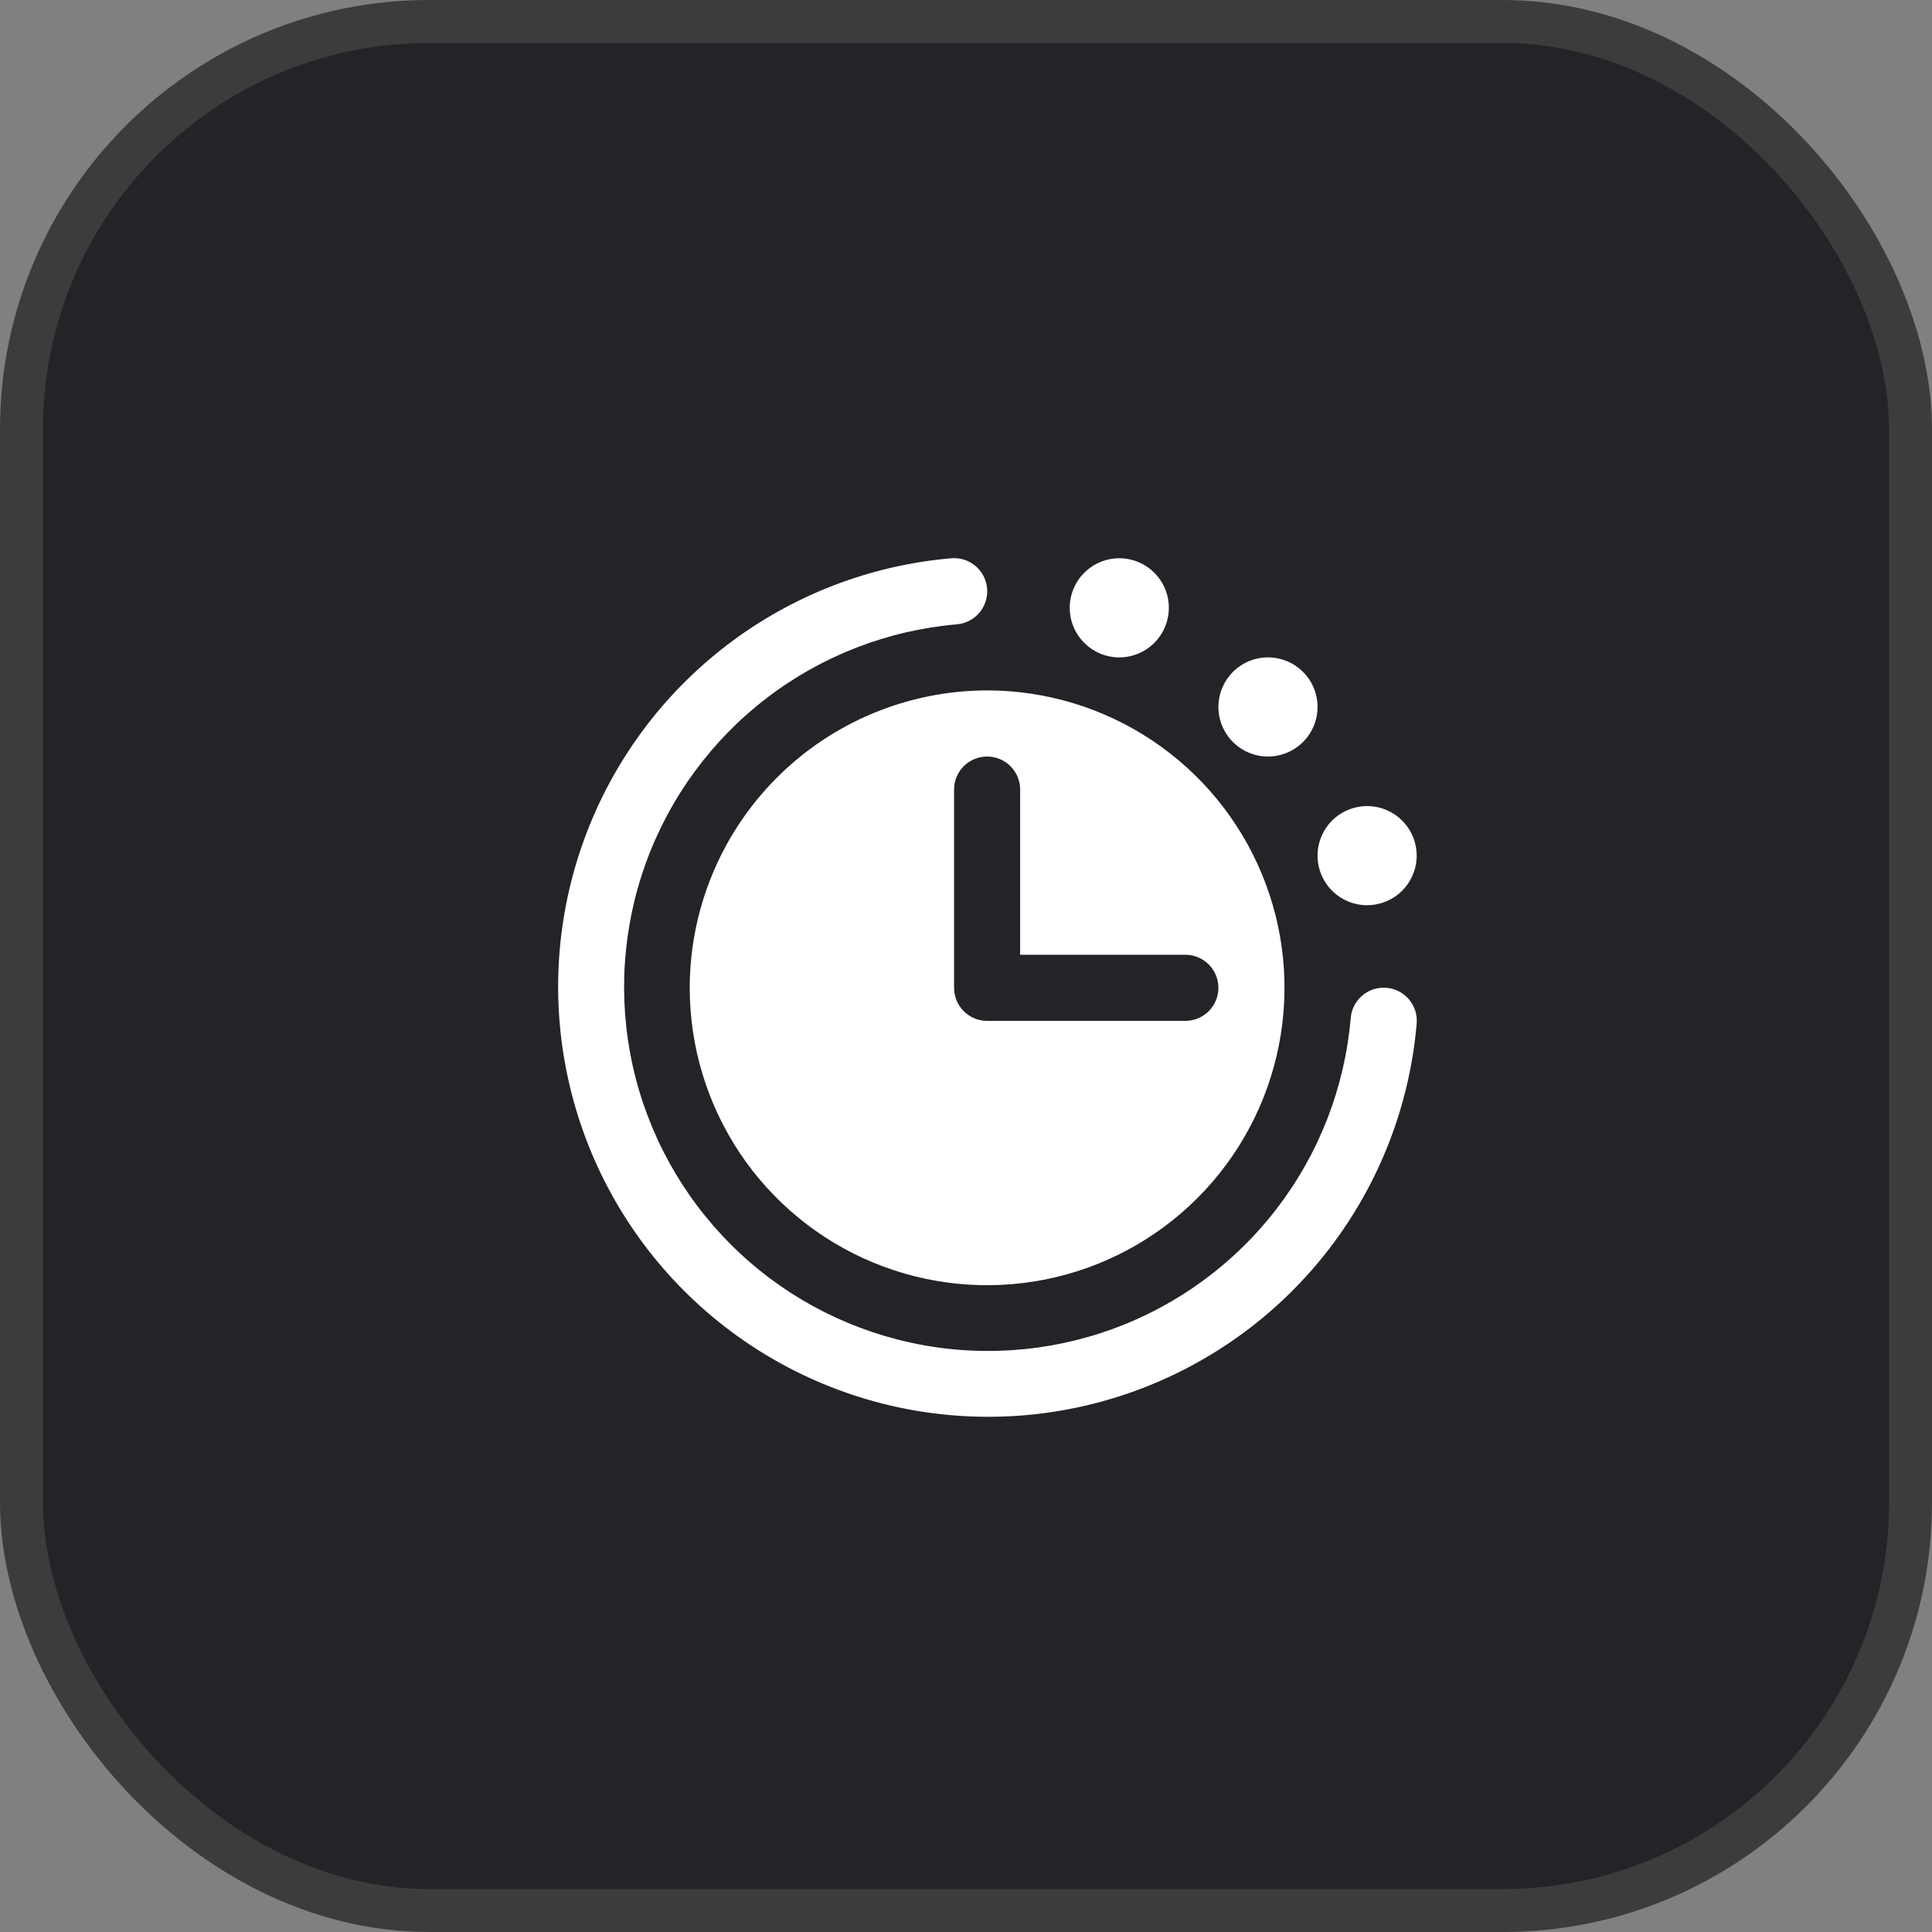
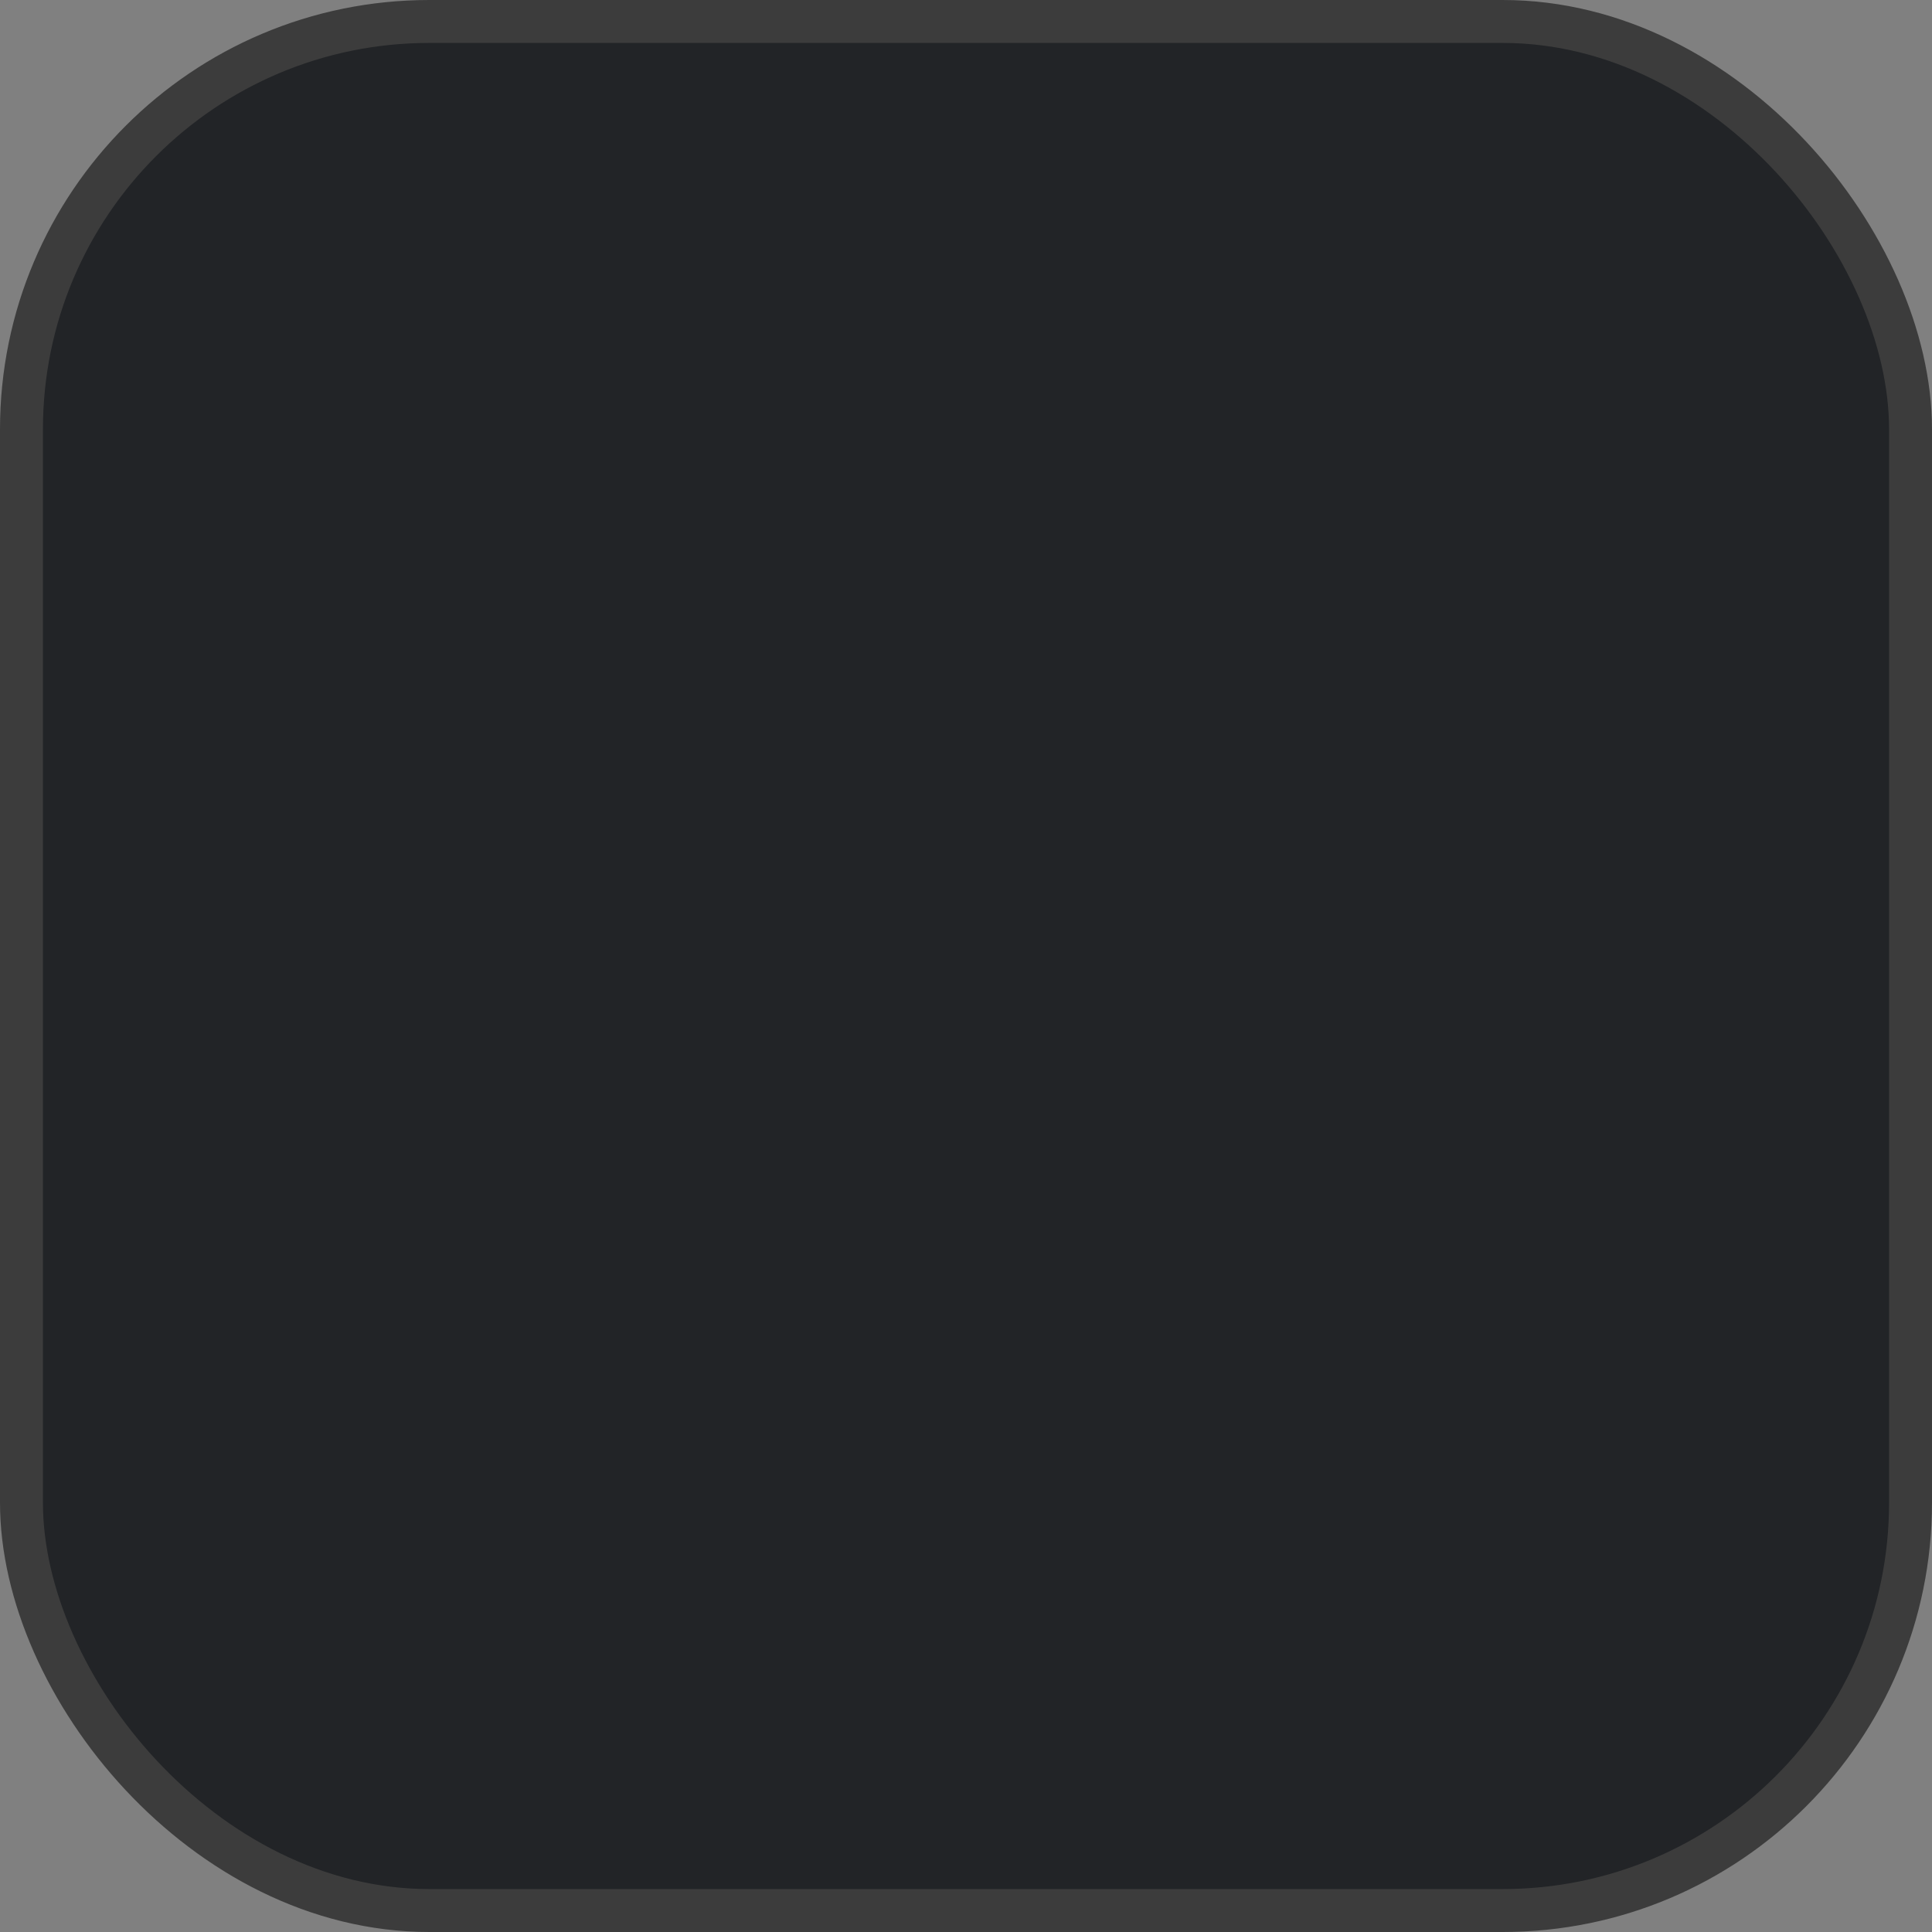
<svg xmlns="http://www.w3.org/2000/svg" width="45" height="45" viewBox="0 0 45 45" fill="none">
  <rect x="0" y="0" width="45" height="45" fill="#808080" stroke="none" />
  <rect x="0.5" y="0.5" width="44" height="44" rx="9.5" fill="#222427" stroke="#3C3C3C" />
-   <path d="M30.688 19.93C30.688 19.701 30.756 19.478 30.883 19.288C31.01 19.098 31.19 18.95 31.401 18.863C31.612 18.776 31.844 18.753 32.068 18.797C32.292 18.842 32.498 18.952 32.659 19.113C32.821 19.275 32.93 19.48 32.975 19.704C33.02 19.928 32.997 20.16 32.909 20.371C32.822 20.582 32.674 20.763 32.484 20.89C32.294 21.016 32.071 21.084 31.843 21.084C31.537 21.084 31.243 20.962 31.026 20.746C30.81 20.529 30.688 20.236 30.688 19.93ZM29.534 17.621C29.762 17.621 29.985 17.553 30.175 17.426C30.365 17.299 30.513 17.119 30.6 16.908C30.688 16.697 30.711 16.465 30.666 16.241C30.622 16.017 30.512 15.811 30.35 15.65C30.189 15.488 29.983 15.378 29.759 15.334C29.535 15.289 29.303 15.312 29.092 15.399C28.881 15.487 28.701 15.635 28.574 15.825C28.447 16.015 28.379 16.238 28.379 16.466C28.379 16.772 28.501 17.066 28.717 17.282C28.934 17.499 29.228 17.621 29.534 17.621ZM32.291 23.008C32.088 22.991 31.886 23.056 31.73 23.188C31.575 23.32 31.478 23.508 31.461 23.712C31.323 25.32 30.729 26.857 29.747 28.139C28.766 29.422 27.439 30.398 25.922 30.952C24.405 31.506 22.762 31.615 21.185 31.267C19.608 30.918 18.163 30.127 17.021 28.985C15.879 27.843 15.086 26.399 14.737 24.823C14.388 23.246 14.496 21.602 15.049 20.085C15.602 18.568 16.577 17.24 17.859 16.258C19.141 15.276 20.677 14.681 22.286 14.542C22.387 14.534 22.485 14.505 22.575 14.459C22.665 14.413 22.746 14.349 22.811 14.272C22.877 14.194 22.926 14.105 22.957 14.008C22.988 13.912 23 13.81 22.992 13.709C22.983 13.608 22.955 13.509 22.909 13.419C22.862 13.329 22.799 13.249 22.721 13.183C22.644 13.118 22.555 13.068 22.458 13.037C22.361 13.006 22.26 12.994 22.159 13.003C20.258 13.166 18.443 13.869 16.928 15.029C15.413 16.189 14.261 17.757 13.607 19.55C12.953 21.343 12.824 23.284 13.237 25.147C13.649 27.01 14.585 28.717 15.934 30.066C17.283 31.415 18.99 32.351 20.852 32.763C22.715 33.176 24.657 33.047 26.45 32.393C28.242 31.739 29.811 30.587 30.971 29.072C32.131 27.557 32.834 25.742 32.997 23.841C33.006 23.74 32.995 23.638 32.964 23.542C32.933 23.445 32.883 23.355 32.818 23.278C32.752 23.2 32.672 23.137 32.581 23.09C32.491 23.044 32.392 23.016 32.291 23.008ZM22.992 16.081C24.362 16.081 25.701 16.488 26.84 17.249C27.979 18.01 28.867 19.092 29.391 20.357C29.916 21.623 30.053 23.016 29.785 24.36C29.518 25.703 28.858 26.938 27.89 27.906C26.921 28.875 25.687 29.535 24.343 29.802C22.999 30.069 21.607 29.932 20.341 29.408C19.075 28.884 17.993 27.996 17.232 26.857C16.471 25.718 16.065 24.378 16.065 23.008C16.067 21.172 16.797 19.411 18.096 18.112C19.395 16.814 21.155 16.083 22.992 16.081ZM22.222 23.008C22.222 23.212 22.303 23.408 22.448 23.552C22.592 23.697 22.788 23.778 22.992 23.778H27.61C27.814 23.778 28.009 23.697 28.154 23.552C28.298 23.408 28.379 23.212 28.379 23.008C28.379 22.804 28.298 22.608 28.154 22.464C28.009 22.32 27.814 22.238 27.61 22.238H23.761V18.39C23.761 18.186 23.68 17.99 23.536 17.846C23.392 17.702 23.196 17.621 22.992 17.621C22.788 17.621 22.592 17.702 22.448 17.846C22.303 17.99 22.222 18.186 22.222 18.39V23.008ZM26.07 15.312C26.299 15.312 26.522 15.244 26.712 15.117C26.902 14.99 27.049 14.81 27.137 14.599C27.224 14.388 27.247 14.156 27.203 13.932C27.158 13.708 27.048 13.502 26.887 13.341C26.725 13.179 26.52 13.069 26.296 13.025C26.072 12.98 25.84 13.003 25.628 13.091C25.418 13.178 25.237 13.326 25.11 13.516C24.983 13.706 24.916 13.929 24.916 14.157C24.916 14.463 25.038 14.757 25.254 14.973C25.471 15.19 25.764 15.312 26.07 15.312Z" fill="white" />
</svg>